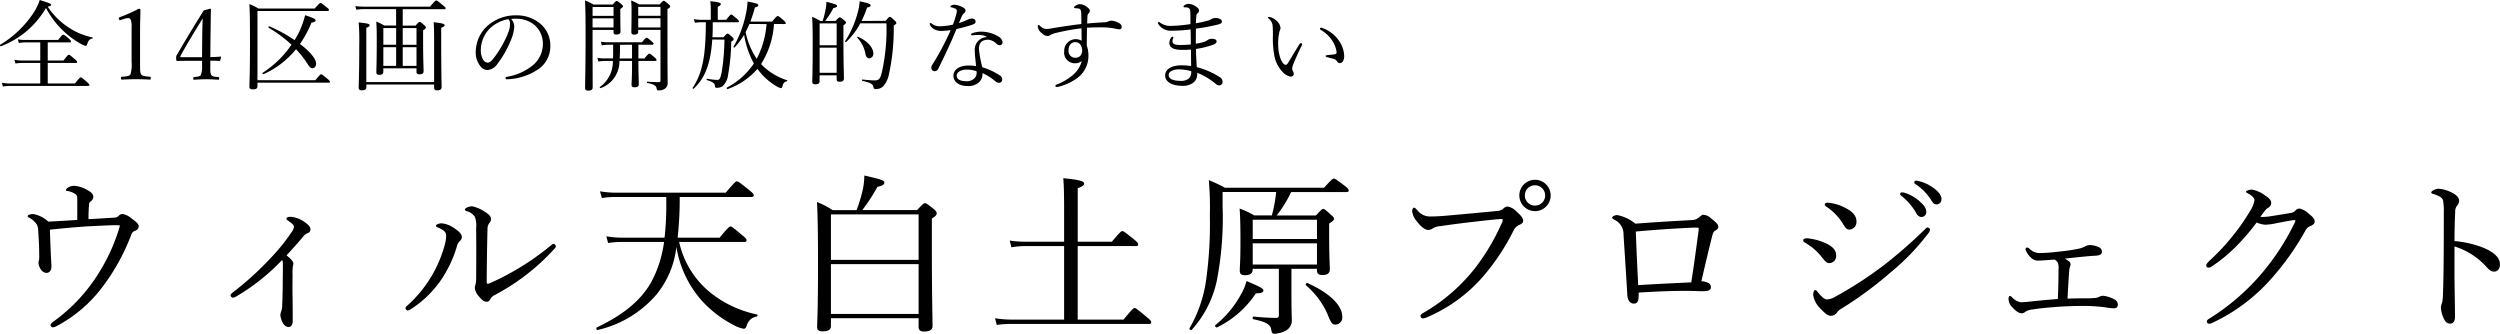
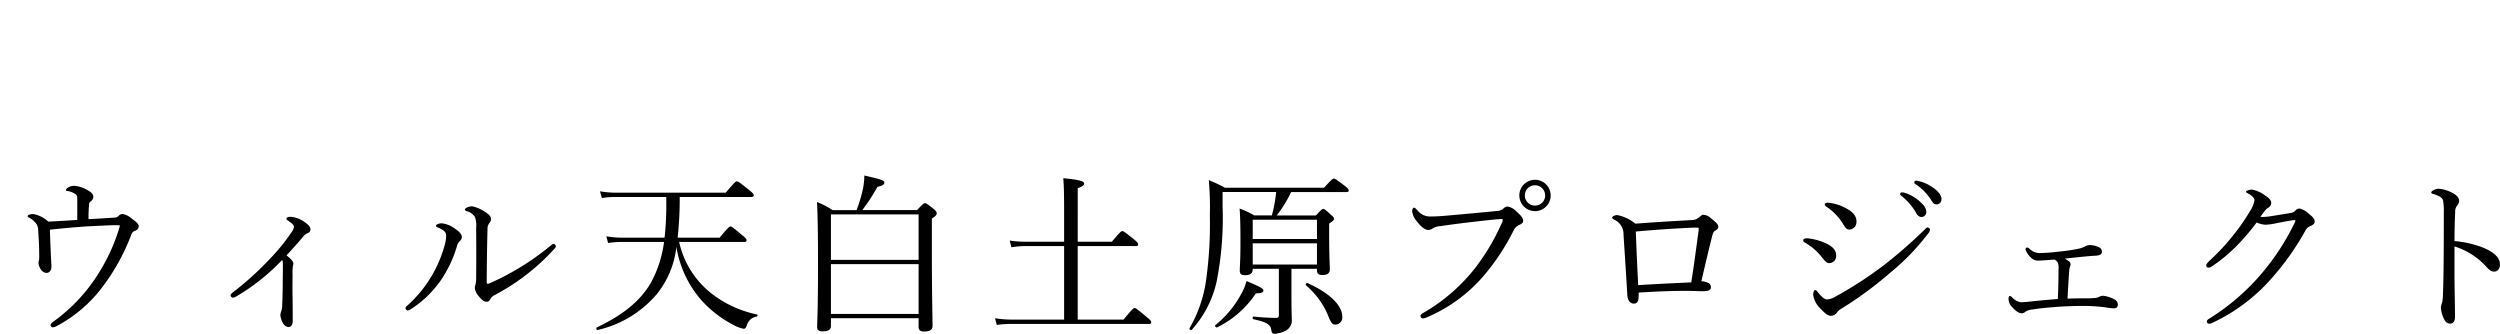
<svg xmlns="http://www.w3.org/2000/svg" width="304.828" height="40.693" viewBox="0 0 304.828 40.693">
  <g id="グループ_1505" data-name="グループ 1505" transform="translate(4485.593 -8920.944)">
    <path id="パス_2598" data-name="パス 2598" d="M9.828,5.757c-1.176.084-2.289.147-3.528.21a3.715,3.715,0,0,0-1.827-.924c-.336,0-.693.105-.693.252,0,.084.063.126.252.231a2.525,2.525,0,0,1,.777.672,1.42,1.42,0,0,1,.252.882c.084,1.05.126,2.037.126,3a3.462,3.462,0,0,1-.021.588.671.671,0,0,0-.063.294,1.484,1.484,0,0,0,.252.777.914.914,0,0,0,.693.483c.42,0,.63-.336.63-.8,0-.273-.042-.756-.063-1.26-.042-.924-.084-1.953-.126-3.213,1.575-.168,2.982-.294,4.494-.4,1.3-.063,2.835-.147,3.486-.147a2.487,2.487,0,0,1,.567.042,22.194,22.194,0,0,1-2.31,5.334,20.741,20.741,0,0,1-5.817,6.384c-.21.168-.336.231-.336.42a.283.283,0,0,0,.294.273,1.085,1.085,0,0,0,.441-.147,16.847,16.847,0,0,0,5.586-4.767,25.439,25.439,0,0,0,3.528-6.405.711.711,0,0,1,.483-.462.629.629,0,0,0,.42-.525c0-.357-.483-.672-.882-.966a2.145,2.145,0,0,0-1.092-.546.665.665,0,0,0-.483.231.7.7,0,0,1-.5.21c-1.008.063-1.953.126-3.171.189,0-.693.021-1.281.063-1.7.021-.294.063-.378.168-.441a.722.722,0,0,0,.357-.567c0-.378-.294-.609-.819-.9A3.82,3.82,0,0,0,9.45,1.6a1.461,1.461,0,0,0-.777.231c-.1.063-.231.21-.231.294s.063.084.168.1a2.483,2.483,0,0,1,.882.315c.336.189.336.357.336.9Zm25.515,4.326c.756-.819,1.407-1.533,2.079-2.352a1.261,1.261,0,0,1,.483-.357.468.468,0,0,0,.357-.483c0-.294-.315-.609-.735-.882a3.284,3.284,0,0,0-1.659-.63c-.357,0-.546.1-.546.231,0,.1.168.21.4.378.315.21.525.42.525.588a1.169,1.169,0,0,1-.273.651,23.317,23.317,0,0,1-2.394,3,37.55,37.55,0,0,1-4.809,4.389c-.168.126-.252.252-.252.357a.36.36,0,0,0,.294.273,1.09,1.09,0,0,0,.42-.168A25.3,25.3,0,0,0,34.8,10.65c.084.126.1.252.1.63,0,.8-.021,1.743-.021,2.6-.021.9-.021,1.575-.063,2.163a2.415,2.415,0,0,1-.1.8,1.751,1.751,0,0,0-.126.525,2.419,2.419,0,0,0,.357,1.029.766.766,0,0,0,.651.42c.294,0,.5-.273.5-.735,0-.861,0-1.869-.021-3.024-.021-1.008,0-1.932,0-2.6a6.775,6.775,0,0,1,.042-1.071,1.282,1.282,0,0,0,.063-.273C36.183,10.839,35.91,10.524,35.343,10.083ZM57.981,4.1c-.357,0-.882.189-.882.4,0,.1.084.147.21.189a1.644,1.644,0,0,1,1.008.714,3.064,3.064,0,0,1,.147,1.365c.021,2.121.021,4.221,0,6.132a2.893,2.893,0,0,1-.1.8,1.165,1.165,0,0,0-.063.357,1.87,1.87,0,0,0,.5,1.029c.378.462.651.651.945.651.21,0,.315-.084.441-.315a1.194,1.194,0,0,1,.42-.441A26.484,26.484,0,0,0,68.04,9.243a.5.5,0,0,0,.147-.273.36.36,0,0,0-.273-.294c-.126,0-.21.084-.357.21a32.011,32.011,0,0,1-7.35,4.557.948.948,0,0,1-.357.1c-.042,0-.1-.084-.1-.252.021-2.373.042-4.263.1-6.447a1.086,1.086,0,0,1,.189-.651.752.752,0,0,0,.231-.525c0-.378-.294-.63-.819-.945A4.194,4.194,0,0,0,57.981,4.1ZM54.81,7.731a5.352,5.352,0,0,1-.231,1.281,15.3,15.3,0,0,1-4.515,7.2c-.168.147-.21.21-.21.315a.313.313,0,0,0,.252.273.943.943,0,0,0,.378-.147,12.94,12.94,0,0,0,3.654-3.507,14.677,14.677,0,0,0,1.953-4.074,1.523,1.523,0,0,1,.357-.714.687.687,0,0,0,.273-.525c0-.315-.315-.651-.756-.945a3.3,3.3,0,0,0-1.7-.714c-.315,0-.693.126-.693.294,0,.084.063.147.168.189a2.908,2.908,0,0,1,.8.441A.77.77,0,0,1,54.81,7.731Zm36.33.714c.231,0,.294-.063.294-.21,0-.126-.084-.273-.63-.693-1.029-.882-1.2-.987-1.323-.987s-.294.105-1.323,1.365H83.034a43.278,43.278,0,0,0,.252-4.956h8.736c.21,0,.294-.084.294-.21s-.1-.273-.63-.693c-1.134-.9-1.281-1.008-1.428-1.008-.126,0-.273.105-1.365,1.386H75.621a11.5,11.5,0,0,1-2.058-.168l.231.819A10.306,10.306,0,0,1,75.6,2.964h6.048v.819a35.3,35.3,0,0,1-.21,4.137H76.23a10.021,10.021,0,0,1-1.89-.168l.21.819a11.592,11.592,0,0,1,1.7-.126h5.124a14.144,14.144,0,0,1-1.617,5c-1.344,2.289-3.486,3.948-6.573,5.418-.126.063-.042.357.1.315a13.33,13.33,0,0,0,7.224-4.389,11.151,11.151,0,0,0,2.373-5.733,13.028,13.028,0,0,0,2.9,6.321,13.593,13.593,0,0,0,3.99,3.15,4.266,4.266,0,0,0,1.3.5c.21,0,.273-.1.378-.357a1.506,1.506,0,0,1,1.239-1.134c.1-.021.126-.231.021-.252a13.378,13.378,0,0,1-5.607-2.6,10.947,10.947,0,0,1-3.885-6.237Zm10.584,9.3h10.689V18.8c0,.4.21.567.672.567.672,0,1.029-.21,1.029-.693,0-.819-.084-3.507-.084-9.45V5.589c.483-.294.588-.441.588-.651,0-.126-.063-.252-.4-.546-.777-.609-.882-.672-1.029-.672-.126,0-.231.063-.966.84h-6.678a21.455,21.455,0,0,0,1.848-2.835c.672-.147.84-.294.84-.5,0-.294-.273-.378-2.436-.882a8.789,8.789,0,0,1-.189,1.722,19.522,19.522,0,0,1-.756,2.5h-2.919a10.228,10.228,0,0,0-1.911-.987c.105,2.037.126,4.158.126,7.98,0,5.271-.105,6.531-.105,7.287,0,.315.189.5.651.5.693,0,1.029-.189,1.029-.651Zm0-6.594h10.689v6.069H101.724Zm10.689-.525H101.724V5.085h10.689Zm19.4,7.287V8.949h7.1c.21,0,.273-.084.273-.21s-.084-.273-.588-.672c-1.05-.84-1.2-.945-1.344-.945-.126,0-.273.1-1.281,1.3h-4.158V1.893c.609-.21.777-.378.777-.567,0-.231-.273-.441-2.541-.651.084.861.105,2.079.105,4.347v3.4h-4.62a13.814,13.814,0,0,1-2.016-.147l.21.819a10.941,10.941,0,0,1,1.785-.147h4.641v8.967h-6.321a12.8,12.8,0,0,1-2.1-.168l.21.819a12.062,12.062,0,0,1,1.89-.126h16.674c.21,0,.273-.063.273-.21,0-.126-.1-.252-.63-.693-1.113-.924-1.26-1.029-1.407-1.029-.126,0-.273.1-1.344,1.407ZM156.009,2.355a16.661,16.661,0,0,1-.525,2.856h-2.142a11.273,11.273,0,0,0-1.785-.84c.084,1.26.1,2.289.1,4.095,0,2.352-.084,3.066-.084,3.423,0,.462.168.609.651.609.609,0,.924-.231.924-.693v-.084h3.192v5.628c0,.252-.084.357-.315.357a26.8,26.8,0,0,1-2.772-.168c-.147-.021-.147.315,0,.336,1.6.336,2.016.651,2.142,1.176.084.483.126.588.42.588a3.263,3.263,0,0,0,1.239-.315,1.414,1.414,0,0,0,.861-1.449c0-.42-.042-.882-.042-3.465V11.721h3.108v.126c0,.462.168.63.693.63.609,0,.882-.231.882-.714,0-.357-.084-1.6-.084-4.179V6.2c.525-.336.588-.42.588-.588,0-.126-.084-.252-.4-.5-.651-.609-.777-.693-.9-.693s-.252.084-.9.8h-4.788a15.384,15.384,0,0,0,1.764-2.856h6.72c.231,0,.294-.063.294-.189,0-.147-.063-.252-.525-.609-1.008-.756-1.134-.84-1.281-.84s-.252.084-1.2,1.113H149.772A18.648,18.648,0,0,0,147.8.906a38.835,38.835,0,0,1,.126,4.326,49.04,49.04,0,0,1-.483,8.043,16.152,16.152,0,0,1-1.995,5.691c-.063.126.168.294.273.189a12.985,12.985,0,0,0,3.045-5.943,39.952,39.952,0,0,0,.714-9.051V2.355Zm-2.856,6.258h7.833V11.2h-7.833Zm7.833-.525h-7.833V5.736h7.833Zm2.268,10.437a.874.874,0,0,0,.819-.966c0-1.323-1.428-2.835-4.242-4.1-.126-.063-.294.168-.189.273a9.835,9.835,0,0,1,2.6,3.444C162.729,18.4,162.855,18.525,163.254,18.525Zm-14.448.336a11.979,11.979,0,0,0,4.725-4.137c.693-.042.924-.126.924-.357s-.315-.42-2.058-1.155a6.467,6.467,0,0,1-.672,1.617,12.424,12.424,0,0,1-3.129,3.759C148.47,18.672,148.68,18.924,148.806,18.861Zm25.1-1.092a1.389,1.389,0,0,0,.462-.126,18.754,18.754,0,0,0,6.972-5.1,27.2,27.2,0,0,0,3.612-5.481,1.392,1.392,0,0,1,.693-.693c.252-.1.483-.231.483-.483,0-.357-.294-.693-.8-1.134a1.9,1.9,0,0,0-1.155-.63.91.91,0,0,0-.5.294,1.244,1.244,0,0,1-.756.252c-2.058.21-4.2.4-6.321.588-.8.063-1.323.084-1.827.084A1.913,1.913,0,0,1,173.25,4.6c-.168-.168-.315-.336-.42-.336-.084,0-.231.1-.231.462a2.154,2.154,0,0,0,.567,1.2c.5.693,1.029,1.05,1.365,1.05a.844.844,0,0,0,.546-.168,2.064,2.064,0,0,1,.987-.294c1.638-.252,4.452-.588,6.531-.8.483-.042.735-.063.84-.063.126,0,.21.021.21.1a1.2,1.2,0,0,1-.168.483,26.228,26.228,0,0,1-3.276,5.481,22.053,22.053,0,0,1-6.237,5.376c-.231.126-.357.231-.357.378A.316.316,0,0,0,173.9,17.769ZM187.572.864a1.911,1.911,0,1,0,1.911,1.911A1.918,1.918,0,0,0,187.572.864Zm0,.672a1.239,1.239,0,1,1-1.239,1.239A1.228,1.228,0,0,1,187.572,1.536Zm12.243,4.683a5.066,5.066,0,0,0-2.205-1.05c-.315,0-.63.168-.63.315,0,.105.126.168.273.252a1.941,1.941,0,0,1,1.113,1.827c.147,2.352.315,4.788.462,7.35.042.672.357,1.05.8,1.05q.536,0,.567-.693a5.918,5.918,0,0,0,.021-.651c2.352-.147,4.074-.21,5.817-.21.672,0,1.47.042,1.932.042a3.391,3.391,0,0,0,.693-.063.428.428,0,0,0,.357-.483.5.5,0,0,0-.273-.441,2.168,2.168,0,0,0-.882-.231c.5-2.184.9-3.864,1.26-5.292.147-.609.252-.777.4-.861.231-.126.4-.231.4-.5,0-.252-.231-.483-.9-1.029a1.462,1.462,0,0,0-.924-.42c-.126,0-.294.1-.546.336a1.425,1.425,0,0,1-.9.315C204.687,5.883,201.894,6.051,199.815,6.219ZM207.4,6.7c.084,0,.126.021.126.1a3.017,3.017,0,0,1-.021.378c-.252,1.827-.525,3.969-.882,6.195-1.806.084-4.137.189-6.468.336-.126-2.394-.21-4.347-.294-6.531,2.478-.231,5.1-.4,7.161-.483Zm15.9-3.045c-.231,0-.4.105-.4.21,0,.126.063.189.189.273a6.842,6.842,0,0,1,1.974,2c.336.567.5.8.84.8a.926.926,0,0,0,.861-1.029c0-.63-.462-1.155-1.239-1.554A5.631,5.631,0,0,0,223.293,3.657Zm1.617,12.936a45.928,45.928,0,0,0,5.964-4.389,28.253,28.253,0,0,0,4.662-4.83.7.7,0,0,0,.189-.441c0-.126-.168-.252-.315-.252-.1,0-.252.189-.483.4a57,57,0,0,1-4.851,4.221,47.4,47.4,0,0,1-5.859,3.8,2.33,2.33,0,0,1-1.05.357c-.357,0-.777-.483-1.029-.777-.147-.189-.294-.378-.4-.378-.147,0-.252.294-.252.63a2.962,2.962,0,0,0,.945,1.7c.651.693.924.819,1.281.819a.964.964,0,0,0,.693-.42A1.571,1.571,0,0,1,224.91,16.593ZM220.773,8c-.357,0-.5.105-.5.231s.063.21.21.294a7.024,7.024,0,0,1,2.121,1.848c.294.378.546.651.8.651a.852.852,0,0,0,.882-.966c0-.672-.525-1.176-1.554-1.575A6.753,6.753,0,0,0,220.773,8ZM232.323,2.4a.216.216,0,0,0-.231.21.325.325,0,0,0,.147.21A7.267,7.267,0,0,1,234,4.833q.283.567.693.567a.584.584,0,0,0,.588-.63c0-.441-.294-.819-.8-1.26a4.727,4.727,0,0,0-1.827-1.05A1.2,1.2,0,0,0,232.323,2.4Zm1.7-1.428a.21.21,0,0,0-.21.21.253.253,0,0,0,.147.21,6.4,6.4,0,0,1,1.932,1.974c.231.4.4.5.672.5a.6.6,0,0,0,.567-.672c0-.483-.462-.966-.966-1.323a4.959,4.959,0,0,0-1.68-.819A2.742,2.742,0,0,0,234.024.969ZM252.5,15.354c.084-1.449.126-2.373.21-3.381a2.044,2.044,0,0,1,.084-.5.7.7,0,0,0,.084-.315.548.548,0,0,0-.294-.42,2.047,2.047,0,0,0-.441-.252c1.071-.126,2.226-.252,3.3-.336.273-.021.546-.021.777-.063s.483-.147.483-.462a.671.671,0,0,0-.336-.525,2.741,2.741,0,0,0-1.218-.273,1.385,1.385,0,0,0-.525.168,2.763,2.763,0,0,1-.756.273,21.8,21.8,0,0,1-2.436.357,19.679,19.679,0,0,1-2.163.168,1.749,1.749,0,0,1-1.365-.483.553.553,0,0,0-.336-.189.23.23,0,0,0-.189.231,2.321,2.321,0,0,0,.651.987,1.135,1.135,0,0,0,.9.378c.357,0,.924-.042,1.974-.126a.958.958,0,0,1,.4.357,1.578,1.578,0,0,1,.1.777c0,1.2-.021,2.352-.084,3.675-1.3.1-2.373.21-3.423.315a9.525,9.525,0,0,1-1.092.084,1.857,1.857,0,0,1-1.05-.588.531.531,0,0,0-.294-.189c-.063,0-.147.147-.147.294a1.41,1.41,0,0,0,.5,1.134c.462.5.8.693,1.113.693a.7.7,0,0,0,.441-.189,1.734,1.734,0,0,1,.861-.273c1.008-.168,2.079-.252,3.192-.336,1.029-.063,2.037-.1,3.024-.1a22.116,22.116,0,0,1,2.646.168,7.412,7.412,0,0,0,1.05.126c.294,0,.5-.126.5-.483a.744.744,0,0,0-.462-.63,3.892,3.892,0,0,0-1.323-.42,1.044,1.044,0,0,0-.525.147,1.339,1.339,0,0,1-.483.126c-.294.021-.672.042-1.218.042C253.932,15.312,253.281,15.333,252.5,15.354Zm23.058-9.282a3.07,3.07,0,0,0,1.092.273,7.515,7.515,0,0,0,1.239-.168c.819-.168,1.974-.378,2.289-.4a.1.1,0,0,1,.1.084.649.649,0,0,1-.042.168,29.176,29.176,0,0,1-3.969,6.153,27.255,27.255,0,0,1-6.51,5.628c-.189.126-.273.21-.273.336a.292.292,0,0,0,.252.273,1.027,1.027,0,0,0,.4-.1,21.909,21.909,0,0,0,7.1-5.271A32.314,32.314,0,0,0,281.484,7.1a1.175,1.175,0,0,1,.672-.609c.273-.126.483-.273.483-.546,0-.336-.315-.63-.8-1.008a2.206,2.206,0,0,0-1.071-.567.685.685,0,0,0-.483.252.916.916,0,0,1-.483.273c-.714.126-1.365.231-2.31.378a7.968,7.968,0,0,1-1.2.126,1.2,1.2,0,0,1-.273-.021c.588-.8.693-.945.9-1.071a.725.725,0,0,0,.42-.609c0-.315-.21-.567-.714-.9a3.891,3.891,0,0,0-1.6-.735c-.378,0-.756.147-.756.252s.126.147.273.231c.546.315.756.588.756.819a3.351,3.351,0,0,1-.483,1.218,24.925,24.925,0,0,1-1.89,2.772,26.7,26.7,0,0,1-3.024,3.3c-.294.273-.483.483-.483.63a.26.26,0,0,0,.273.294.707.707,0,0,0,.4-.147,19.061,19.061,0,0,0,3.024-2.5A26.373,26.373,0,0,0,275.562,6.072Zm24.129,2.919a8.729,8.729,0,0,1,3.822,2.415c.462.525.693.672,1.05.651.336,0,.672-.315.672-.882,0-.735-.588-1.428-2.058-2.037a12.645,12.645,0,0,0-3.486-.8c0-1.512.042-2.73.084-3.528a1.191,1.191,0,0,1,.189-.735,1.014,1.014,0,0,0,.294-.651c0-.378-.336-.714-.84-.966a3.985,3.985,0,0,0-1.7-.5,1.486,1.486,0,0,0-.651.21c-.1.063-.21.147-.21.231s.063.147.21.189a3.646,3.646,0,0,1,.8.315.841.841,0,0,1,.42.441,7.74,7.74,0,0,1,.1,1.617c0,1.932,0,3.864-.021,5.9-.021,1.974-.042,2.877-.084,4.011a4.743,4.743,0,0,1-.105.987,2.5,2.5,0,0,0-.147.567,3.5,3.5,0,0,0,.462,1.554.729.729,0,0,0,.672.42c.315,0,.588-.21.588-.84,0-1.344-.063-3.864-.063-5.082Z" transform="translate(-4486 8942)" />
-     <path id="パス_2599" data-name="パス 2599" d="M6.228,1.76c.348-.084.42-.132.42-.24S6.5,1.34,5.256.944A6.892,6.892,0,0,1,4.368,2.7,12.793,12.793,0,0,1,.432,6.4c-.072.048.024.216.1.18A10.761,10.761,0,0,0,6.012,1.916,10.868,10.868,0,0,0,8.388,4.952a10.571,10.571,0,0,0,2.04,1.428,1.315,1.315,0,0,0,.42.156c.072,0,.132-.048.18-.168.144-.48.312-.672.636-.72.06-.012.072-.132.012-.144a8.224,8.224,0,0,1-2.94-1.236A8.755,8.755,0,0,1,6.228,1.76Zm0,9.36v-2.5H9.66c.12,0,.156-.036.156-.12s-.06-.156-.312-.36c-.528-.456-.612-.516-.7-.516s-.156.06-.66.7H6.228V6.116H8.9c.12,0,.168-.036.168-.108s-.048-.168-.276-.36c-.492-.432-.6-.468-.684-.468s-.156.06-.612.636h-4a4.1,4.1,0,0,1-.912-.084l.12.456A4.848,4.848,0,0,1,3.5,6.116H5.316V8.324H3.072a4.214,4.214,0,0,1-.912-.1l.132.468a4.491,4.491,0,0,1,.78-.072H5.316v2.5H1.62a4.81,4.81,0,0,1-.984-.084l.12.456a5.739,5.739,0,0,1,.876-.072h9.516c.12,0,.156-.036.156-.108s-.048-.156-.312-.384c-.576-.492-.648-.552-.732-.552s-.156.06-.72.744Zm9.348-7.884a1.411,1.411,0,0,1,.432-.084.341.341,0,0,1,.312.144,1.885,1.885,0,0,1,.132.888V8.432A4.475,4.475,0,0,1,16.32,10c-.144.252-.564.264-1.044.3-.084.012-.12.048-.12.18s.024.168.12.168c.564-.024,1.152-.048,1.728-.048.5,0,1.152.024,1.68.048.084,0,.108-.024.108-.168s-.024-.168-.108-.18c-.492-.048-.936-.06-1.068-.3s-.132-.384-.132-1.572V4.748c0-.972.036-1.656.048-2.6,0-.072-.072-.144-.192-.144a18.935,18.935,0,0,1-2.316,1.032c-.144.048-.156.072-.12.216s.1.168.216.132ZM26.052,8.348c.348,0,.756,0,1.1.024.072,0,.1-.012.108-.072l.1-.372c.012-.06-.012-.084-.072-.084-.42.036-.828.06-1.236.06l.024-2.76c.024-1.1.024-2.064.048-3.024,0-.1-.036-.12-.084-.12l-.792.216c-1.2,1.92-2.1,3.408-3.24,5.364a.646.646,0,0,0-.12.48c0,.276.036.312.144.312.324,0,.648-.012,1.056-.012h1.956V8.9a2.783,2.783,0,0,1-.156,1.2c-.084.18-.492.2-.8.24-.084.012-.12.024-.12.168s.024.156.12.156c.444-.024,1.032-.06,1.488-.06s1.008.036,1.452.06c.072,0,.1-.012.1-.156s-.036-.168-.1-.168c-.4-.036-.78-.048-.876-.288-.12-.276-.108-.42-.1-1.176Zm-1.008-.432h-2.52c-.144,0-.168-.06-.1-.18.852-1.536,1.788-3.072,2.7-4.548-.036.8-.048,1.284-.06,2.172ZM36.984,6.3a13.316,13.316,0,0,0,1.4-2.592c.4-.084.5-.132.5-.276,0-.168-.252-.3-1.272-.636a11.52,11.52,0,0,1-.66,1.9,11.77,11.77,0,0,1-.624,1.14,17.914,17.914,0,0,0-3.072-1.68c-.072-.036-.168.12-.1.168A15.328,15.328,0,0,1,35.952,6.4a12.544,12.544,0,0,1-3.516,3.42c-.072.048.024.2.1.168A10.655,10.655,0,0,0,36.5,6.944a12.442,12.442,0,0,1,1.44,1.848c.228.348.36.468.576.468.252,0,.432-.228.432-.576C38.952,8.144,38.22,7.244,36.984,6.3ZM31.8,10.724V2.288h8.544c.12,0,.168-.048.168-.132s-.048-.144-.312-.36c-.564-.444-.636-.492-.72-.492s-.132.048-.708.684h-6.84a8.753,8.753,0,0,0-1.116-.552c.06,1.068.072,2.316.072,4.98,0,3.384-.072,4.68-.072,5.124,0,.2.12.3.42.3.432,0,.564-.108.564-.444v-.372h8.664c.12,0,.168-.036.168-.108s-.06-.156-.324-.384c-.576-.468-.66-.528-.744-.528s-.156.06-.708.72ZM47.148,9.272h4.044V9.68c0,.24.084.324.336.324.372,0,.528-.108.528-.384,0-.348-.06-1.5-.06-3.708V4.64c.276-.18.336-.252.336-.348s-.048-.144-.228-.3c-.372-.336-.444-.372-.54-.372-.072,0-.132.036-.48.444H49.512v-2h5.076c.12,0,.156-.036.156-.108s-.06-.156-.348-.384C53.772,1.052,53.688,1,53.6,1s-.156.048-.768.756H44.9a7.771,7.771,0,0,1-1.164-.072l.12.444a7.459,7.459,0,0,1,1.032-.072h3.816v2H47.256a6.1,6.1,0,0,0-.972-.48c.048.672.06,1.068.06,2.328,0,2.7-.048,3.432-.048,3.864,0,.192.108.3.348.3.36,0,.5-.12.5-.384Zm0-.3V6.7h1.56V8.972Zm4.044,0h-1.68V6.7h1.68Zm0-2.568h-1.68V4.364h1.68Zm-2.484-2.04V6.4h-1.56V4.364Zm-3.636,6.888H53.34v.36c0,.24.1.348.36.348.4,0,.552-.132.552-.408,0-.456-.048-1.956-.048-5.22V4.34c.36-.144.408-.228.408-.336,0-.144-.228-.228-1.332-.348.048.516.06,1.164.06,2.136v5.16H45.072V4.34c.324-.132.4-.216.4-.312,0-.168-.168-.228-1.332-.348a25.834,25.834,0,0,1,.072,2.7c0,3.7-.072,4.92-.072,5.244,0,.228.12.336.4.336.372,0,.54-.132.54-.408Zm17.652-8a5.224,5.224,0,0,1,.636-.024A3.476,3.476,0,0,1,65.592,4,3.028,3.028,0,0,1,66.6,6.3,3.39,3.39,0,0,1,65.52,8.78,6.67,6.67,0,0,1,62.256,10.3c-.156.036-.216.072-.216.168a.169.169,0,0,0,.168.144,7.161,7.161,0,0,0,4-1.344,3.393,3.393,0,0,0,1.3-2.808A3.426,3.426,0,0,0,66.168,3.74a4.414,4.414,0,0,0-2.784-.924,5.129,5.129,0,0,0-3.84,1.572A4.366,4.366,0,0,0,58.416,7.22,2.636,2.636,0,0,0,58.968,9a1.107,1.107,0,0,0,.9.48A1.607,1.607,0,0,0,61.08,8.7,12.084,12.084,0,0,0,62.8,5.588a4.794,4.794,0,0,0,.312-1.4A1.4,1.4,0,0,0,62.724,3.248Zm-.324.036a.744.744,0,0,1,.192.552,2.626,2.626,0,0,1-.168.948A12.751,12.751,0,0,1,60.708,7.9c-.348.468-.588.684-.84.684A.673.673,0,0,1,59.3,8.18a2.071,2.071,0,0,1-.264-1.116,3.74,3.74,0,0,1,1.044-2.592A4.234,4.234,0,0,1,62.4,3.284ZM78.252,8.372H80.3c.12,0,.156-.036.156-.12s-.06-.156-.252-.324c-.444-.384-.528-.444-.624-.444-.072,0-.156.06-.6.588h-.732V6.4h1.692c.108,0,.156-.036.156-.12s-.06-.144-.24-.3c-.444-.384-.528-.432-.6-.432s-.168.048-.576.552H74.532a5.711,5.711,0,0,1-.864-.072l.12.444a4.81,4.81,0,0,1,.768-.072h.612v.732c0,.336,0,.648-.012.936h-.924A6.024,6.024,0,0,1,73.248,8l.12.444a6.417,6.417,0,0,1,.888-.072h.876a3.778,3.778,0,0,1-1.584,3.18c-.06.048.036.156.108.132a3.465,3.465,0,0,0,2.28-3.312h1.536V9.02c0,1.332-.06,2.064-.06,2.268,0,.228.108.3.384.3.324,0,.5-.108.5-.36,0-.336-.048-1.44-.048-2.64ZM77.472,6.4V8.072H75.96c.036-.42.048-.948.048-1.668Zm.756-1.812H80.94V10.76c0,.156-.048.2-.192.2-.372,0-.708-.012-1.416-.06-.06,0-.06.144,0,.156.852.18,1.092.348,1.14.684.036.2.06.228.24.228a1.364,1.364,0,0,0,.72-.18.815.815,0,0,0,.384-.756c0-.36-.024-.708-.024-6.372V2.048c.276-.156.336-.228.336-.324,0-.072-.048-.144-.24-.3-.408-.336-.468-.384-.552-.384s-.132.048-.5.444h-2.5A6.093,6.093,0,0,0,77.364,1a15.344,15.344,0,0,1,.048,1.608c0,1.452-.024,1.92-.024,2.256,0,.216.108.3.36.3.324,0,.48-.12.48-.36Zm0-1.416H80.94V4.292H78.228Zm2.712-.3H78.228V1.784H80.94ZM72.66,4.592h2.556v.264c0,.216.084.3.336.3.336,0,.516-.108.516-.348,0-.192-.024-.792-.024-2.088V2.036c.264-.168.324-.24.324-.336,0-.072-.048-.132-.228-.276-.384-.324-.456-.36-.54-.36s-.132.036-.48.432H72.756A5.721,5.721,0,0,0,71.736,1c.06,1.1.072,2.292.072,4.584,0,3.684-.06,5.292-.06,6.072,0,.24.108.336.384.336.36,0,.54-.132.54-.384,0-.96-.012-2.16-.012-6.048Zm0-1.416h2.556V4.292H72.66Zm2.556-.3H72.66V1.8h2.556Zm20.844,1c.12,0,.156-.036.156-.108s-.06-.156-.288-.372c-.528-.444-.612-.5-.684-.5s-.18.06-.7.684h-2.64c.192-.528.384-1.092.552-1.728.288-.072.408-.132.408-.252,0-.18-.12-.24-1.3-.468a9.542,9.542,0,0,1-.24,1.644,13.157,13.157,0,0,1-1.476,3.864c-.036.06.084.132.132.084A9.168,9.168,0,0,0,91.14,5.18a10.628,10.628,0,0,0,1.188,3.5,8.825,8.825,0,0,1-3.288,2.94c-.072.036.012.216.1.18a8.6,8.6,0,0,0,3.624-2.46,7.509,7.509,0,0,0,2.388,2.16,1.455,1.455,0,0,0,.48.192c.1,0,.132-.048.18-.228.108-.408.228-.528.54-.612a.071.071,0,0,0,.012-.132,7.42,7.42,0,0,1-3-1.8,2.146,2.146,0,0,1-.156-.168,10.349,10.349,0,0,0,1.572-4.884Zm-2.184,0a11.091,11.091,0,0,1-1.2,4.236A9.052,9.052,0,0,1,91.32,4.856c.168-.324.324-.648.468-.984Zm-5.136,1.9a27.532,27.532,0,0,1-.324,3.912c-.144.72-.252,1-.516,1a7.427,7.427,0,0,1-1.272-.144c-.072-.012-.084.144-.012.168.768.24.948.408.972.744.012.156.06.192.216.192a1.234,1.234,0,0,0,.72-.2,2.265,2.265,0,0,0,.66-1.368,24.987,24.987,0,0,0,.384-4.056c.24-.156.288-.216.288-.288s-.036-.168-.216-.324c-.372-.324-.432-.372-.516-.372s-.144.048-.492.444H87.276c.024-.42.036-.852.036-1.32V3.656h3.024c.12,0,.168-.036.168-.108s-.06-.168-.288-.36c-.492-.408-.564-.468-.648-.468s-.156.06-.612.636H87.924V1.772c.3-.132.372-.228.372-.324,0-.132-.12-.228-1.284-.36a6.922,6.922,0,0,1,.06.948v1.32h-1.14a4.264,4.264,0,0,1-.924-.084l.132.456a4.734,4.734,0,0,1,.792-.072h.54c-.012,4.152-.42,6.192-1.608,8-.036.06.072.156.12.108,1.4-1.32,2.076-3.06,2.268-6Zm16.716-2.28a11.881,11.881,0,0,0,.672-1.632c.348-.072.432-.144.432-.264,0-.156-.228-.264-1.332-.5a6.44,6.44,0,0,1-.2,1.224,11.875,11.875,0,0,1-1.572,3.636c-.048.06.072.156.12.108A8.719,8.719,0,0,0,105.3,3.788h3.192a24.094,24.094,0,0,1-.564,6c-.192.708-.3.96-.864.96-.264,0-.66-.024-1.5-.108-.072-.012-.072.156,0,.168,1.1.24,1.284.42,1.344.768.024.18.1.228.288.228a1.271,1.271,0,0,0,.9-.336,3,3,0,0,0,.684-1.392,25.794,25.794,0,0,0,.6-6.012c.276-.18.324-.24.324-.312s-.036-.144-.228-.324c-.42-.4-.48-.432-.564-.432s-.132.036-.528.492Zm-5.112,6.636h2.076v.456c0,.228.108.324.36.324.36,0,.528-.12.528-.4,0-.408-.06-1.776-.06-4.7V4.04c.264-.2.312-.264.312-.348s-.048-.132-.228-.288c-.384-.312-.456-.348-.528-.348s-.144.036-.516.444h-1.272a9.527,9.527,0,0,0,1-1.572c.372-.072.456-.144.456-.264,0-.144-.24-.24-1.3-.5a4.341,4.341,0,0,1-.1.924,10.21,10.21,0,0,1-.36,1.416h-.276a7.975,7.975,0,0,0-1.008-.516c.06.852.072,1.728.072,3.492,0,3.144-.048,3.912-.048,4.428,0,.216.084.312.36.312.348,0,.528-.1.528-.372Zm0-3.372h2.076V9.824h-2.076Zm2.076-.3h-2.076V3.8h2.076ZM106.4,8.06a.553.553,0,0,0,.492-.612c0-.7-.756-1.548-1.872-2.016a.075.075,0,0,0-.084.108,3.913,3.913,0,0,1,1.008,2.04C106.02,7.916,106.188,8.06,106.4,8.06Zm9.924-3.444a32.267,32.267,0,0,1-2.208,4.176.667.667,0,0,0-.156.4.407.407,0,0,0,.432.432.48.48,0,0,0,.432-.324c.792-1.608,1.512-3.12,2.208-4.812.732-.168,1.464-.372,1.884-.516.324-.108.444-.2.444-.408s-.168-.36-.48-.36a1.632,1.632,0,0,0-.576.18,7.609,7.609,0,0,1-.972.372c.1-.24.2-.492.288-.672a1.331,1.331,0,0,1,.324-.528.366.366,0,0,0,.192-.312c0-.18-.108-.264-.288-.384a2.563,2.563,0,0,0-1.02-.336.72.72,0,0,0-.444.108c-.048.036-.1.084-.1.132s.024.048.072.06a2.54,2.54,0,0,1,.492.156.315.315,0,0,1,.228.288,1.7,1.7,0,0,1-.072.42,10.79,10.79,0,0,1-.408,1.26,7.641,7.641,0,0,1-1.572.2,1.539,1.539,0,0,1-1.008-.324.183.183,0,0,0-.144-.072.114.114,0,0,0-.1.1.237.237,0,0,0,.024.12,1.316,1.316,0,0,0,.6.576,1.787,1.787,0,0,0,.84.168A10.322,10.322,0,0,0,116.328,4.616Zm4.368.852a1.53,1.53,0,0,0-1.428,1.68c0,.588.108,1.236.156,1.86a5.316,5.316,0,0,0-.936-.072c-1.032,0-1.824.456-1.824,1.236,0,.756.7,1.26,1.68,1.26a1.943,1.943,0,0,0,1.4-.42A1.391,1.391,0,0,0,120.2,9.86a6.421,6.421,0,0,1,1.56.984.7.7,0,0,0,.444.2.381.381,0,0,0,.4-.408.579.579,0,0,0-.24-.468,7.957,7.957,0,0,0-2.184-1.02,13.724,13.724,0,0,1-.408-2.244c0-.948.588-1.116,1.164-1.116a1.634,1.634,0,0,1,1,.516.579.579,0,0,0,.36.156.363.363,0,0,0,.36-.372.98.98,0,0,0-.54-.708,4.041,4.041,0,0,0-2.064-.576,3.194,3.194,0,0,0-1.116.2c-.072.024-.12.072-.12.12a.122.122,0,0,0,.108.132.861.861,0,0,0,.156-.012,3.932,3.932,0,0,1,.564-.036,2.373,2.373,0,0,1,1.056.2Zm-1.212,4.164a1.036,1.036,0,0,1,.012.18.937.937,0,0,1-.324.732,1.343,1.343,0,0,1-.948.3c-.828,0-1.164-.3-1.164-.66,0-.492.588-.756,1.26-.756A3.7,3.7,0,0,1,119.484,9.632Zm13.488-5.82c.012-.372.024-.66.036-.888a.523.523,0,0,1,.132-.348.467.467,0,0,0,.156-.336c0-.144-.1-.252-.336-.432a1.528,1.528,0,0,0-.876-.36,1.031,1.031,0,0,0-.6.24c-.084.072-.108.108-.108.18,0,.048.048.072.12.072a3.3,3.3,0,0,1,.348.036.373.373,0,0,1,.336.192,1.663,1.663,0,0,1,.072.528c.012.42.012.732.012,1.176-1.1.132-2.316.312-3.468.5a4.395,4.395,0,0,1-.768.1c-.348,0-.528-.1-.9-.456a.13.13,0,0,0-.084-.036c-.06,0-.1.084-.1.228a1.237,1.237,0,0,0,.492.78,1.092,1.092,0,0,0,.708.348.609.609,0,0,0,.348-.12,2.6,2.6,0,0,1,.816-.288,23.9,23.9,0,0,1,2.964-.528c.012.516.024,1,.024,1.512a1.432,1.432,0,0,0-.768-.192,1.411,1.411,0,0,0-1.356,1.464,1.3,1.3,0,0,0,1.308,1.476,1.233,1.233,0,0,0,.828-.276,3.253,3.253,0,0,1-1.14,1.752,6.564,6.564,0,0,1-1.92,1.116c-.12.048-.156.108-.156.168s.06.132.168.132a1.491,1.491,0,0,0,.372-.072,6.729,6.729,0,0,0,2.052-.96,3.347,3.347,0,0,0,1.44-2.688,3.591,3.591,0,0,0-.2-1.32c0-.684.012-1.308.024-2.184.66-.048,1.236-.048,1.872-.048a8.167,8.167,0,0,1,1.452.132,3.907,3.907,0,0,0,.636.108.285.285,0,0,0,.276-.3.516.516,0,0,0-.3-.444,2.166,2.166,0,0,0-.936-.312.851.851,0,0,0-.372.084,1.488,1.488,0,0,1-.612.12C134.364,3.7,133.7,3.74,132.972,3.812ZM131.5,6.08c.564,0,.828.456.864.984-.012.576-.324.924-.828.924a.813.813,0,0,1-.84-.888C130.692,6.416,131.076,6.08,131.5,6.08Zm14.892,3.744a8.188,8.188,0,0,1,2.292,1.38.613.613,0,0,0,.42.156.422.422,0,0,0,.372-.456.7.7,0,0,0-.4-.588,9.42,9.42,0,0,0-2.748-1.188c-.036-.66-.084-1.536-.1-2.22a9.894,9.894,0,0,0,2.112-.516c.276-.108.408-.228.408-.408s-.2-.312-.564-.312a.88.88,0,0,0-.516.144,1.409,1.409,0,0,1-.384.216,6.873,6.873,0,0,1-1.068.24c0-.648,0-1.212.012-1.836a24.887,24.887,0,0,0,2.508-.456c.528-.12.66-.216.66-.432,0-.276-.444-.408-.744-.408a.969.969,0,0,0-.54.132,2.063,2.063,0,0,1-.576.228,12.511,12.511,0,0,1-1.308.276c0-.228.012-.468.048-.852a.552.552,0,0,1,.192-.408.355.355,0,0,0,.144-.288c0-.132-.12-.348-.48-.552a1.681,1.681,0,0,0-.8-.264.844.844,0,0,0-.444.132c-.108.072-.168.12-.168.192a.086.086,0,0,0,.084.1,2.61,2.61,0,0,1,.3.012.569.569,0,0,1,.324.144c.1.1.108.216.12.5.012.372.012.972.012,1.392a18.622,18.622,0,0,1-2.328.216,2.16,2.16,0,0,1-1.392-.408.208.208,0,0,0-.144-.06.1.1,0,0,0-.1.084.29.29,0,0,0,.048.156,1.777,1.777,0,0,0,1.668.816,17.7,17.7,0,0,0,2.268-.156c.012.648.024,1.188.024,1.836-.384.036-.888.06-1.272.06-.732,0-.96-.144-.96-.444a.74.74,0,0,1,.06-.324.458.458,0,0,0,.048-.156c0-.048-.06-.084-.108-.084s-.12.048-.18.132a1.069,1.069,0,0,0-.2.648c0,.516.444.828,1.572.828.324,0,.78-.012,1.056-.036.012.6.012,1.32.024,2a9.493,9.493,0,0,0-1.224-.084c-.864,0-1.944.324-1.944,1.236,0,.864,1,1.26,2,1.26a2.134,2.134,0,0,0,1.44-.384,1.3,1.3,0,0,0,.468-1.092Zm-.744-.2a1.113,1.113,0,0,1-.264.876,1.491,1.491,0,0,1-1.08.3c-.7,0-1.4-.18-1.4-.7s.7-.7,1.26-.7A5.938,5.938,0,0,1,145.644,9.62Zm15.84-5.3c-.084,0-.132.048-.132.108,0,.084.036.12.108.168A4.043,4.043,0,0,1,162.78,5.8a3.3,3.3,0,0,1,.6,1.488c0,.18-.06.24-.24.276-.264.048-.54.06-.876.1-.12.012-.216.036-.216.1,0,.084.048.12.192.156.288.072.54.132.744.192a.769.769,0,0,1,.468.336.355.355,0,0,0,.324.192.453.453,0,0,0,.348-.192,1.162,1.162,0,0,0,.18-.708,3.348,3.348,0,0,0-.444-1.524,3.952,3.952,0,0,0-1.308-1.4A3.232,3.232,0,0,0,161.484,4.316Zm-3.732,5.964c.276,0,.408-.168.4-.36a.862.862,0,0,0-.12-.348.607.607,0,0,1-.072-.3,1.79,1.79,0,0,1,.168-.588c.192-.492.624-1.44,1-2.208a.391.391,0,0,0,.048-.156.166.166,0,0,0-.144-.132.32.32,0,0,0-.2.156c-.5.8-1.02,1.68-1.38,2.268-.108.168-.192.228-.288.228-.168,0-.408-.216-.624-.756a5.031,5.031,0,0,1-.288-1.656,6.154,6.154,0,0,1,.18-1.716,1.093,1.093,0,0,0,.108-.372,1.378,1.378,0,0,0-.564-.936,1.6,1.6,0,0,0-.78-.4c-.1,0-.192.012-.192.072,0,.036.012.06.084.12a1.264,1.264,0,0,1,.48.78,13.044,13.044,0,0,1,.036,1.524,11.078,11.078,0,0,0,.144,1.992A3.894,3.894,0,0,0,156.9,9.824,1.611,1.611,0,0,0,157.752,10.28Z" transform="translate(-4486 8920)" />
  </g>
</svg>